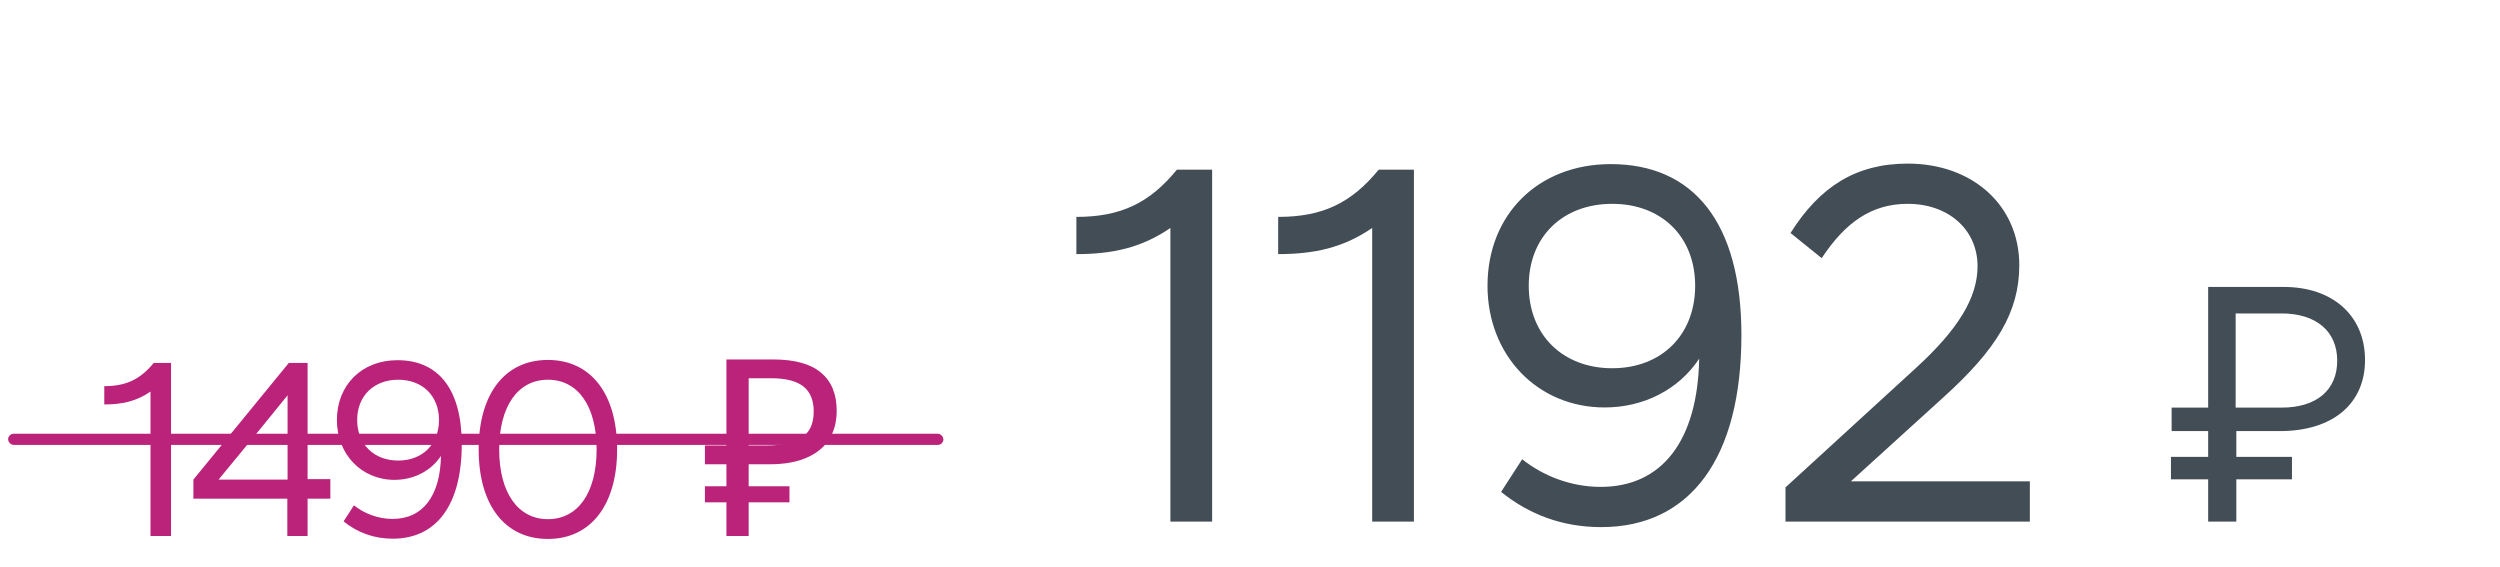
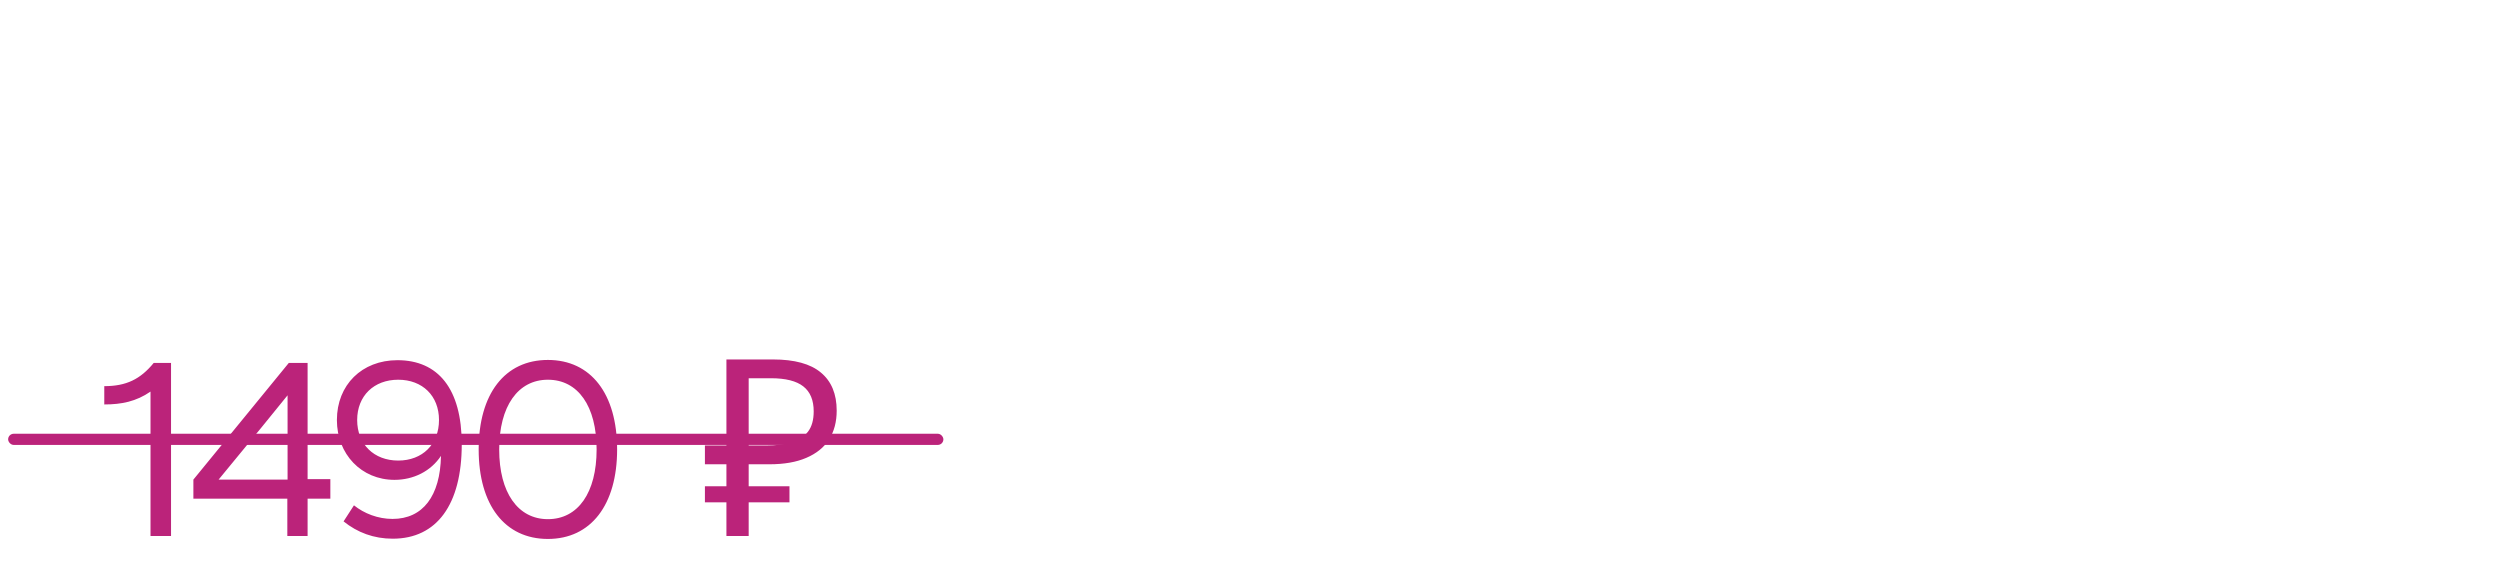
<svg xmlns="http://www.w3.org/2000/svg" width="278" height="63" viewBox="0 0 278 63" fill="none">
  <path d="M17.095 40.356C15.61 42.17 14.043 42.94 11.596 42.94V44.975C13.521 44.975 15.143 44.645 16.737 43.545V59.601H19.019V40.356H17.095ZM34.205 53.277V40.356H32.116L21.504 53.332V55.449H31.951V59.601H34.205V55.449H36.735V53.277H34.205ZM31.978 43.957V53.332H24.308L29.009 47.614L31.978 43.957ZM44.199 40.053C40.24 40.053 37.463 42.803 37.463 46.707C37.463 50.501 40.185 53.36 43.869 53.36C45.986 53.36 47.91 52.398 49.037 50.693C48.955 55.147 47.03 57.704 43.649 57.704C42.027 57.704 40.487 57.099 39.36 56.192L38.205 57.979C39.745 59.216 41.559 59.903 43.676 59.903C48.57 59.903 51.347 56.109 51.347 49.401C51.347 43.215 48.707 40.053 44.199 40.053ZM44.281 51.215C41.587 51.215 39.717 49.401 39.717 46.707C39.717 44.012 41.587 42.225 44.281 42.225C46.975 42.225 48.817 44.012 48.817 46.707C48.817 49.401 46.975 51.215 44.281 51.215ZM60.926 59.931C65.71 59.931 68.624 56.137 68.624 49.978C68.624 43.792 65.71 40.026 60.926 40.026C56.143 40.026 53.228 43.792 53.228 49.978C53.228 56.164 56.143 59.931 60.926 59.931ZM60.926 57.731C57.6 57.731 55.51 54.789 55.51 49.978C55.51 45.167 57.6 42.225 60.926 42.225C64.281 42.225 66.343 45.167 66.343 49.978C66.343 54.789 64.281 57.731 60.926 57.731ZM80.778 59.601V39.971H85.947C88.348 39.971 90.126 40.457 91.281 41.428C92.454 42.399 93.04 43.811 93.04 45.662C93.04 46.908 92.756 47.98 92.188 48.879C91.62 49.758 90.777 50.437 89.659 50.913C88.559 51.389 87.194 51.628 85.562 51.628H83.253V59.601H80.778ZM78.387 55.862V54.075H87.789V55.862H78.387ZM78.387 51.628V49.538H84.683V51.628H78.387ZM85.205 49.538C86.323 49.538 87.267 49.419 88.037 49.181C88.825 48.943 89.43 48.549 89.851 47.999C90.273 47.449 90.483 46.697 90.483 45.744C90.483 44.498 90.099 43.572 89.329 42.968C88.559 42.363 87.358 42.06 85.727 42.06H83.253V49.538H85.205Z" fill="#BB237A" />
  <rect x="0.904" y="48.233" width="104" height="1.243" rx="0.622" fill="#BB237A" />
-   <path d="M130.875 18.864C127.856 22.554 124.669 24.119 119.693 24.119V28.257C123.606 28.257 126.905 27.586 130.148 25.349V58H134.788V18.864H130.875ZM153.314 18.864C150.295 22.554 147.109 24.119 142.133 24.119V28.257C146.046 28.257 149.345 27.586 152.588 25.349V58H157.228V18.864H153.314ZM179.109 18.249C171.058 18.249 165.411 23.84 165.411 31.779C165.411 39.494 170.946 45.309 178.438 45.309C182.743 45.309 186.657 43.352 188.949 39.886C188.781 48.943 184.867 54.142 177.991 54.142C174.692 54.142 171.561 52.912 169.269 51.067L166.921 54.701C170.052 57.217 173.742 58.615 178.047 58.615C187.998 58.615 193.645 50.9 193.645 37.258C193.645 24.678 188.278 18.249 179.109 18.249ZM179.277 40.948C173.798 40.948 169.996 37.258 169.996 31.779C169.996 26.3 173.798 22.666 179.277 22.666C184.756 22.666 188.502 26.3 188.502 31.779C188.502 37.258 184.756 40.948 179.277 40.948ZM205.815 53.527L216.158 44.135C222.029 38.823 224.545 34.686 224.545 29.487C224.545 22.889 219.401 18.193 212.133 18.193C206.374 18.193 202.349 20.765 199.106 25.909L202.573 28.704C205.2 24.734 208.108 22.666 212.133 22.666C216.717 22.666 219.904 25.573 219.904 29.598C219.904 33.121 217.724 36.643 213.083 40.892L198.547 54.198V58H225.719V53.527H205.815ZM253.524 47.937C259.376 47.937 262.991 44.917 262.991 40.035C262.991 35.115 259.413 31.909 253.971 31.909H245.548V45.327H241.485V47.937H245.548V50.806H241.41V53.304H245.548V58H248.679V53.304H254.866V50.806H248.679V47.937H253.524ZM253.71 34.854C257.549 34.854 259.898 36.829 259.898 40.109C259.898 43.389 257.587 45.327 253.71 45.327H248.604V34.854H253.71Z" fill="#424D56" />
</svg>